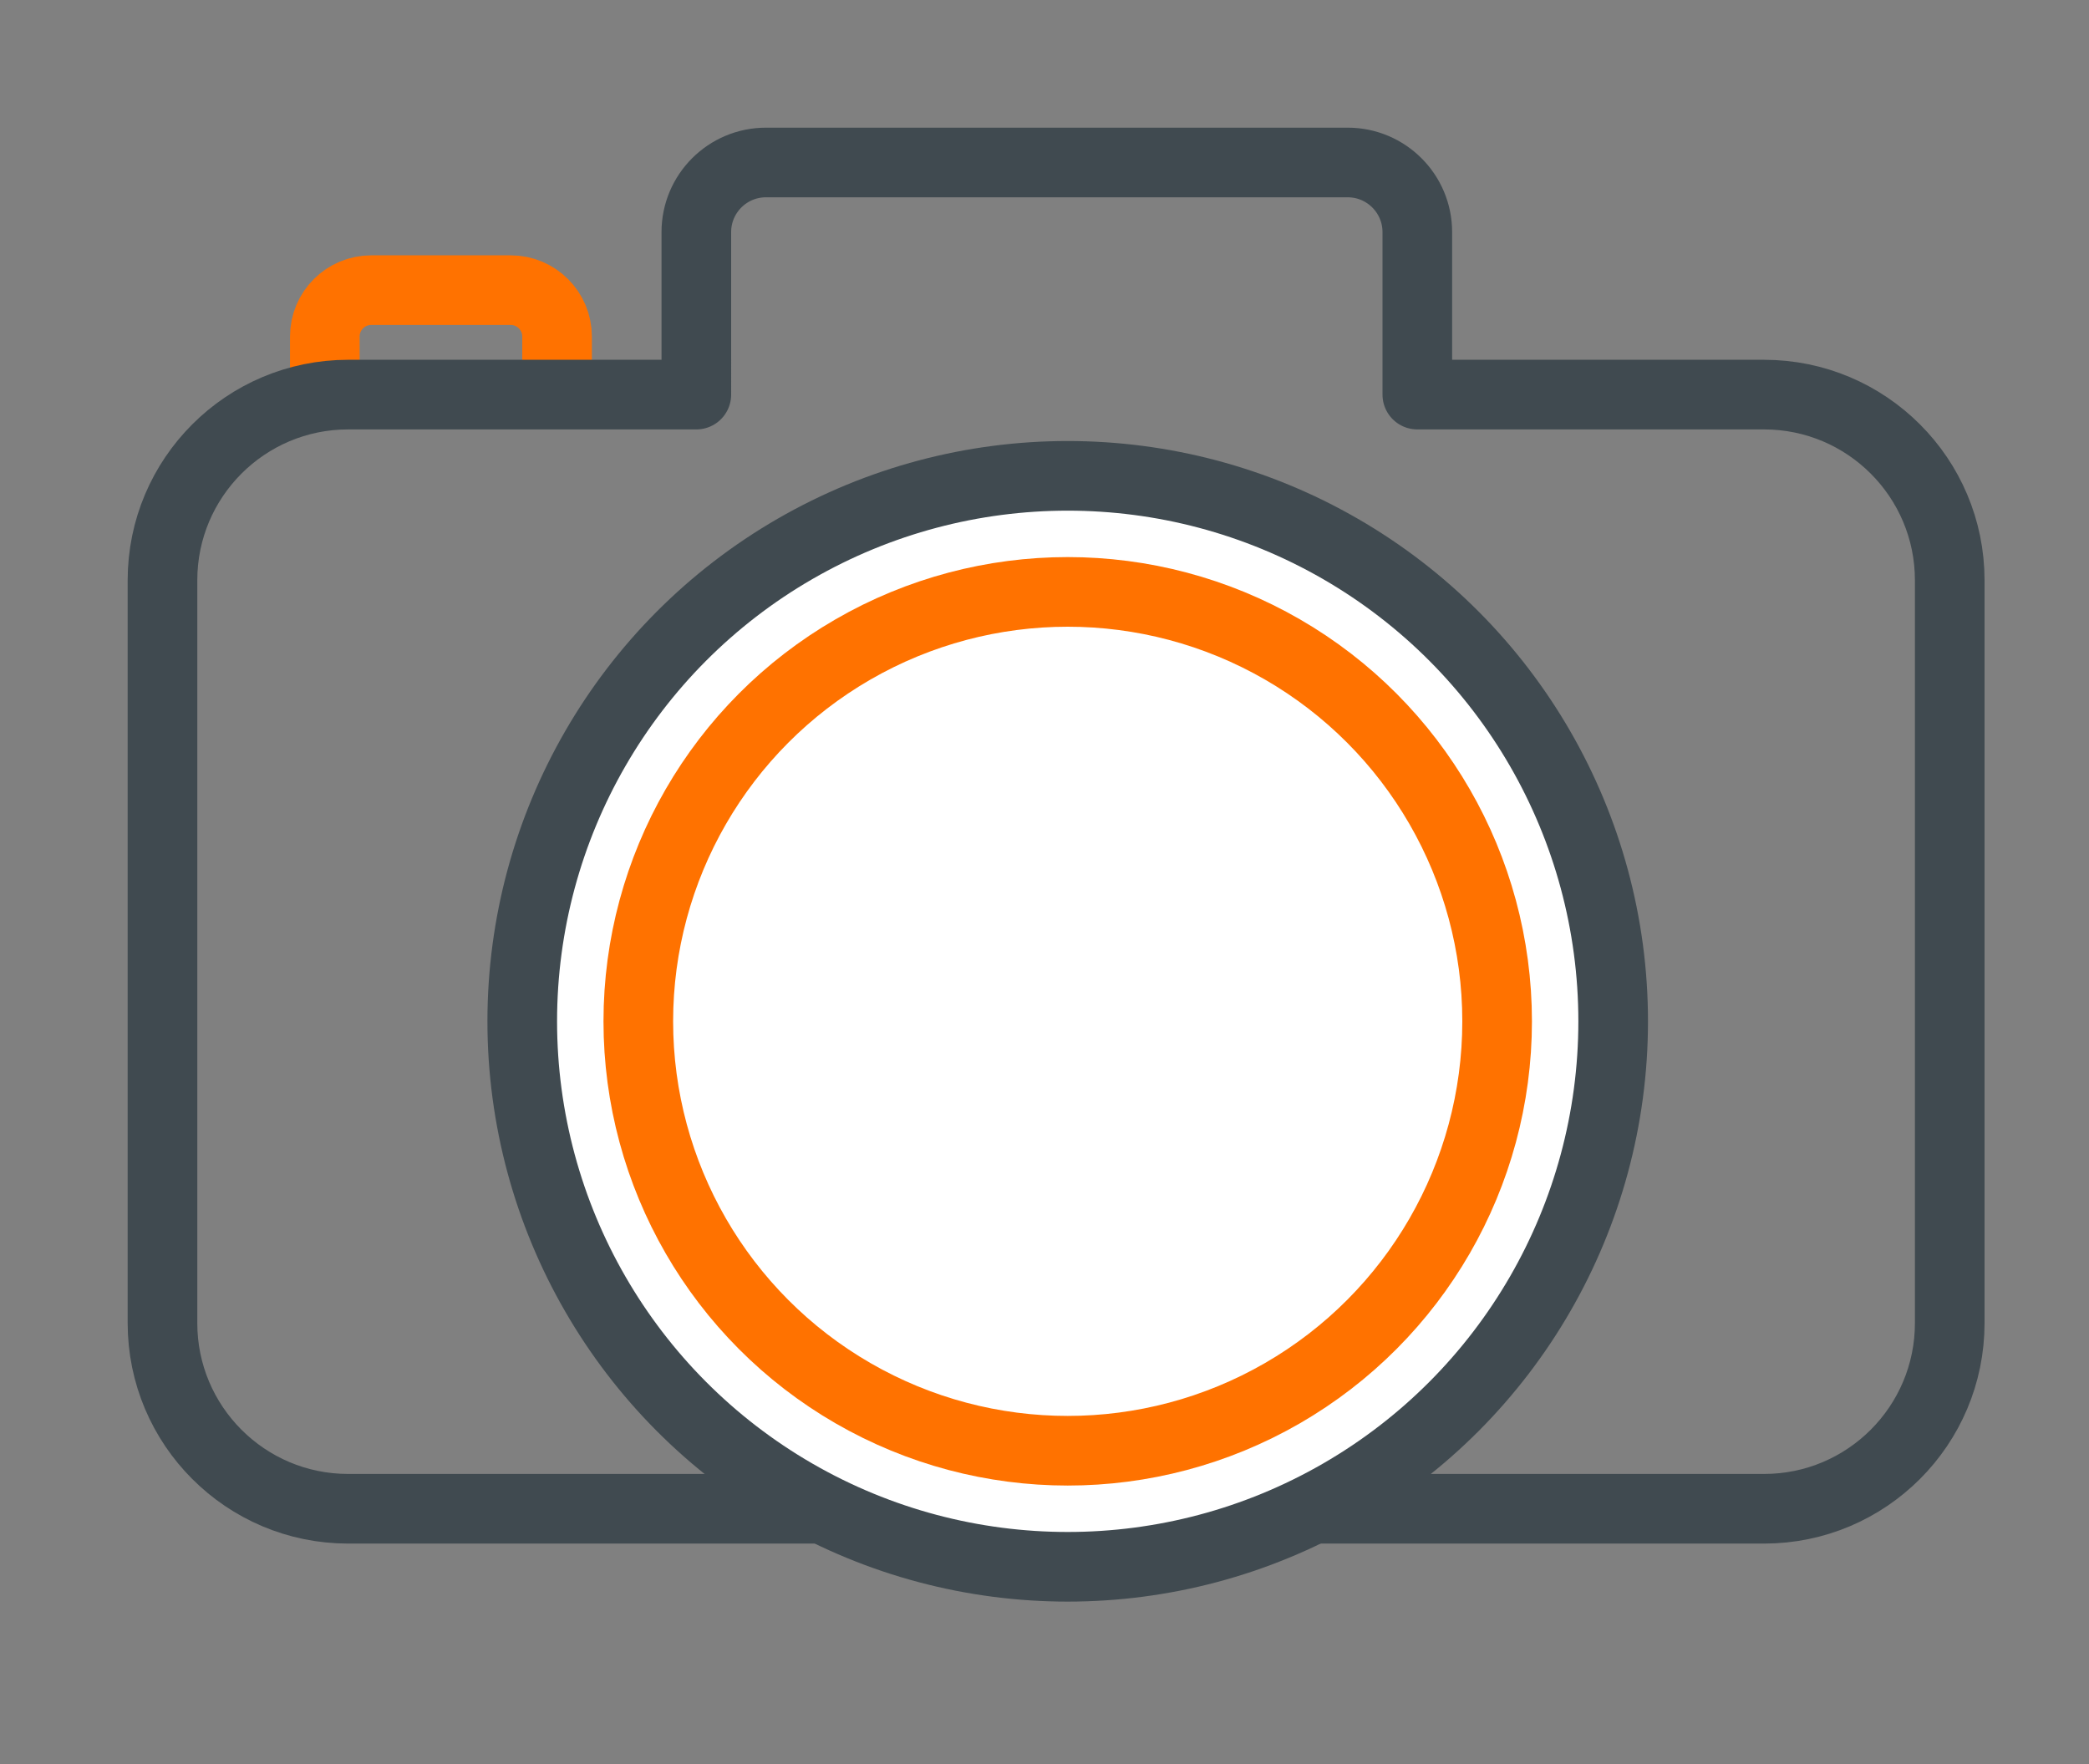
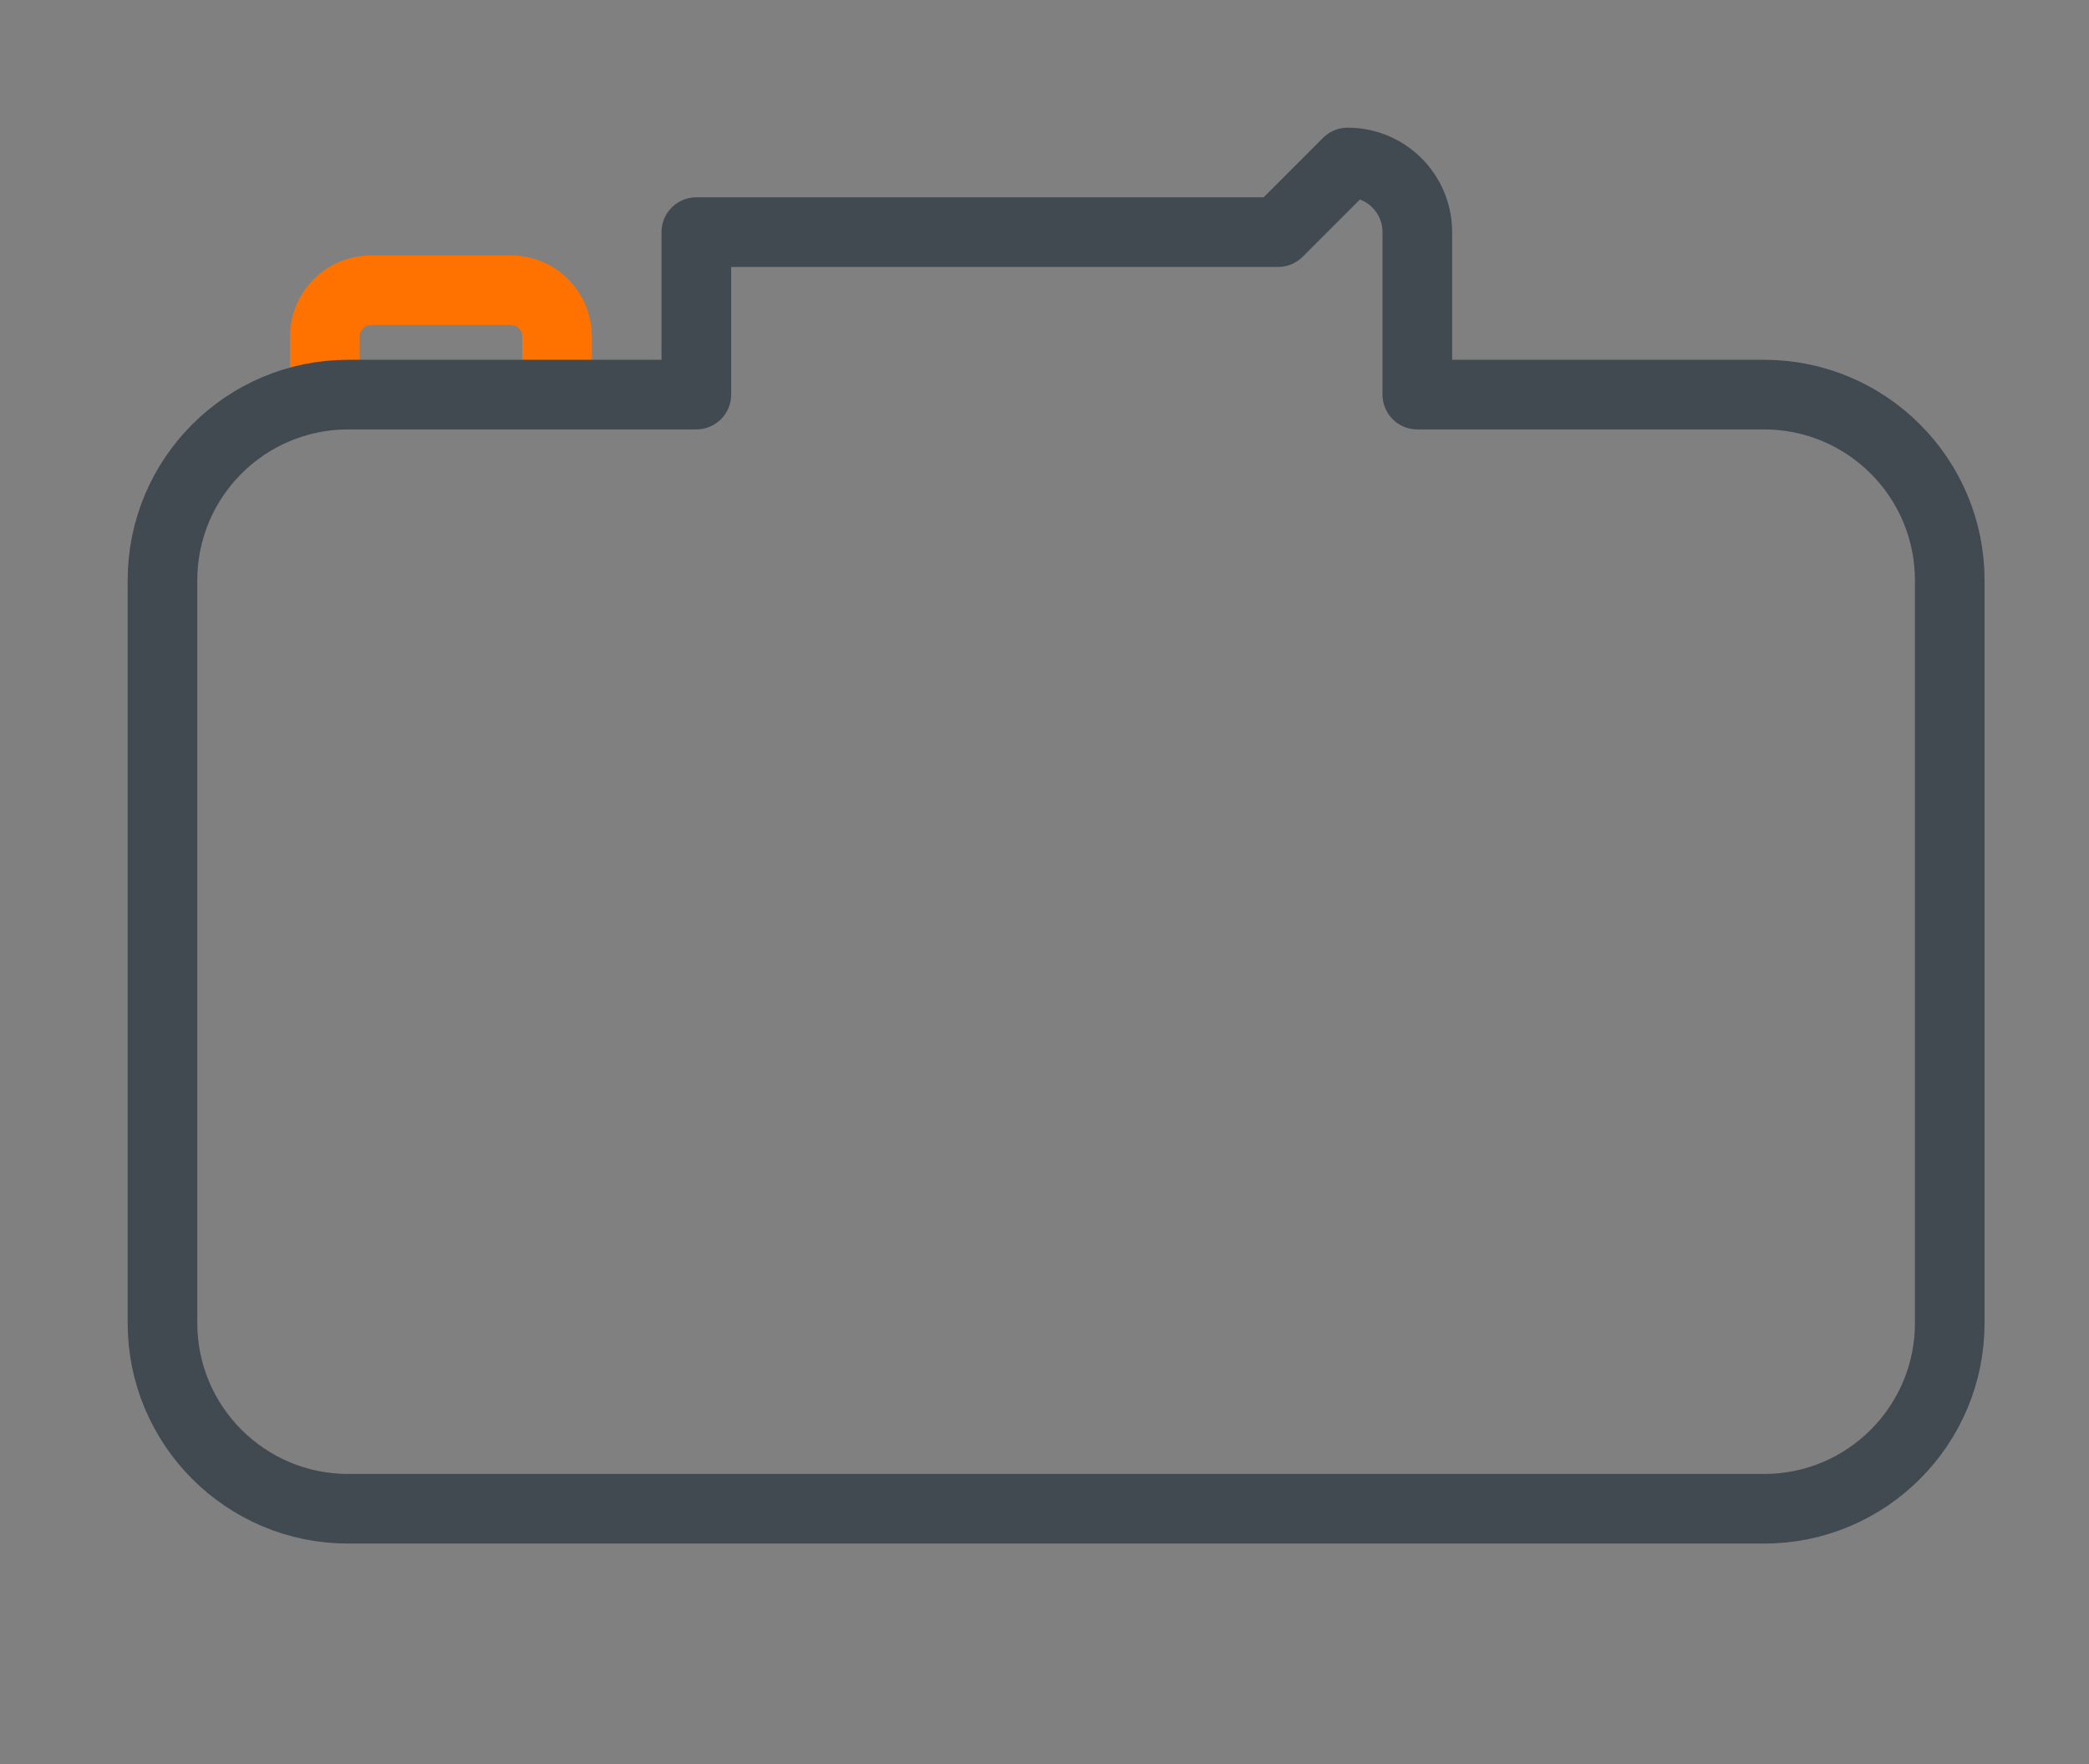
<svg xmlns="http://www.w3.org/2000/svg" width="90" height="76" viewBox="0 0 90 76">
  <rect x="0" y="0" width="90" height="76" fill="#808080" stroke="none" />
  <g fill="none" fill-rule="evenodd" stroke-width="3" transform="translate(7 7)">
    <path stroke="#FF7200" stroke-linejoin="round" d="M17 10V7.5c0-1.105-.895-2-2-2H8.994c-1.105 0-2 .895-2 2V10h0" />
-     <path stroke="#404A50" stroke-linejoin="round" d="M51.062 0c1.657 0 3 1.343 3 3v7H69c4.418 0 8 3.582 8 8v32c0 4.418-3.582 8-8 8H8c-4.418 0-8-3.582-8-8V18c0-4.418 3.582-8 8-8h15V3c0-1.657 1.343-3 3-3h25.062z" />
-     <circle cx="39" cy="37" r="23.5" fill="#FFF" stroke="#404A50" />
-     <circle cx="39" cy="37" r="18.5" stroke="#FF7200" />
+     <path stroke="#404A50" stroke-linejoin="round" d="M51.062 0c1.657 0 3 1.343 3 3v7H69c4.418 0 8 3.582 8 8v32c0 4.418-3.582 8-8 8H8c-4.418 0-8-3.582-8-8V18c0-4.418 3.582-8 8-8h15V3h25.062z" />
  </g>
</svg>